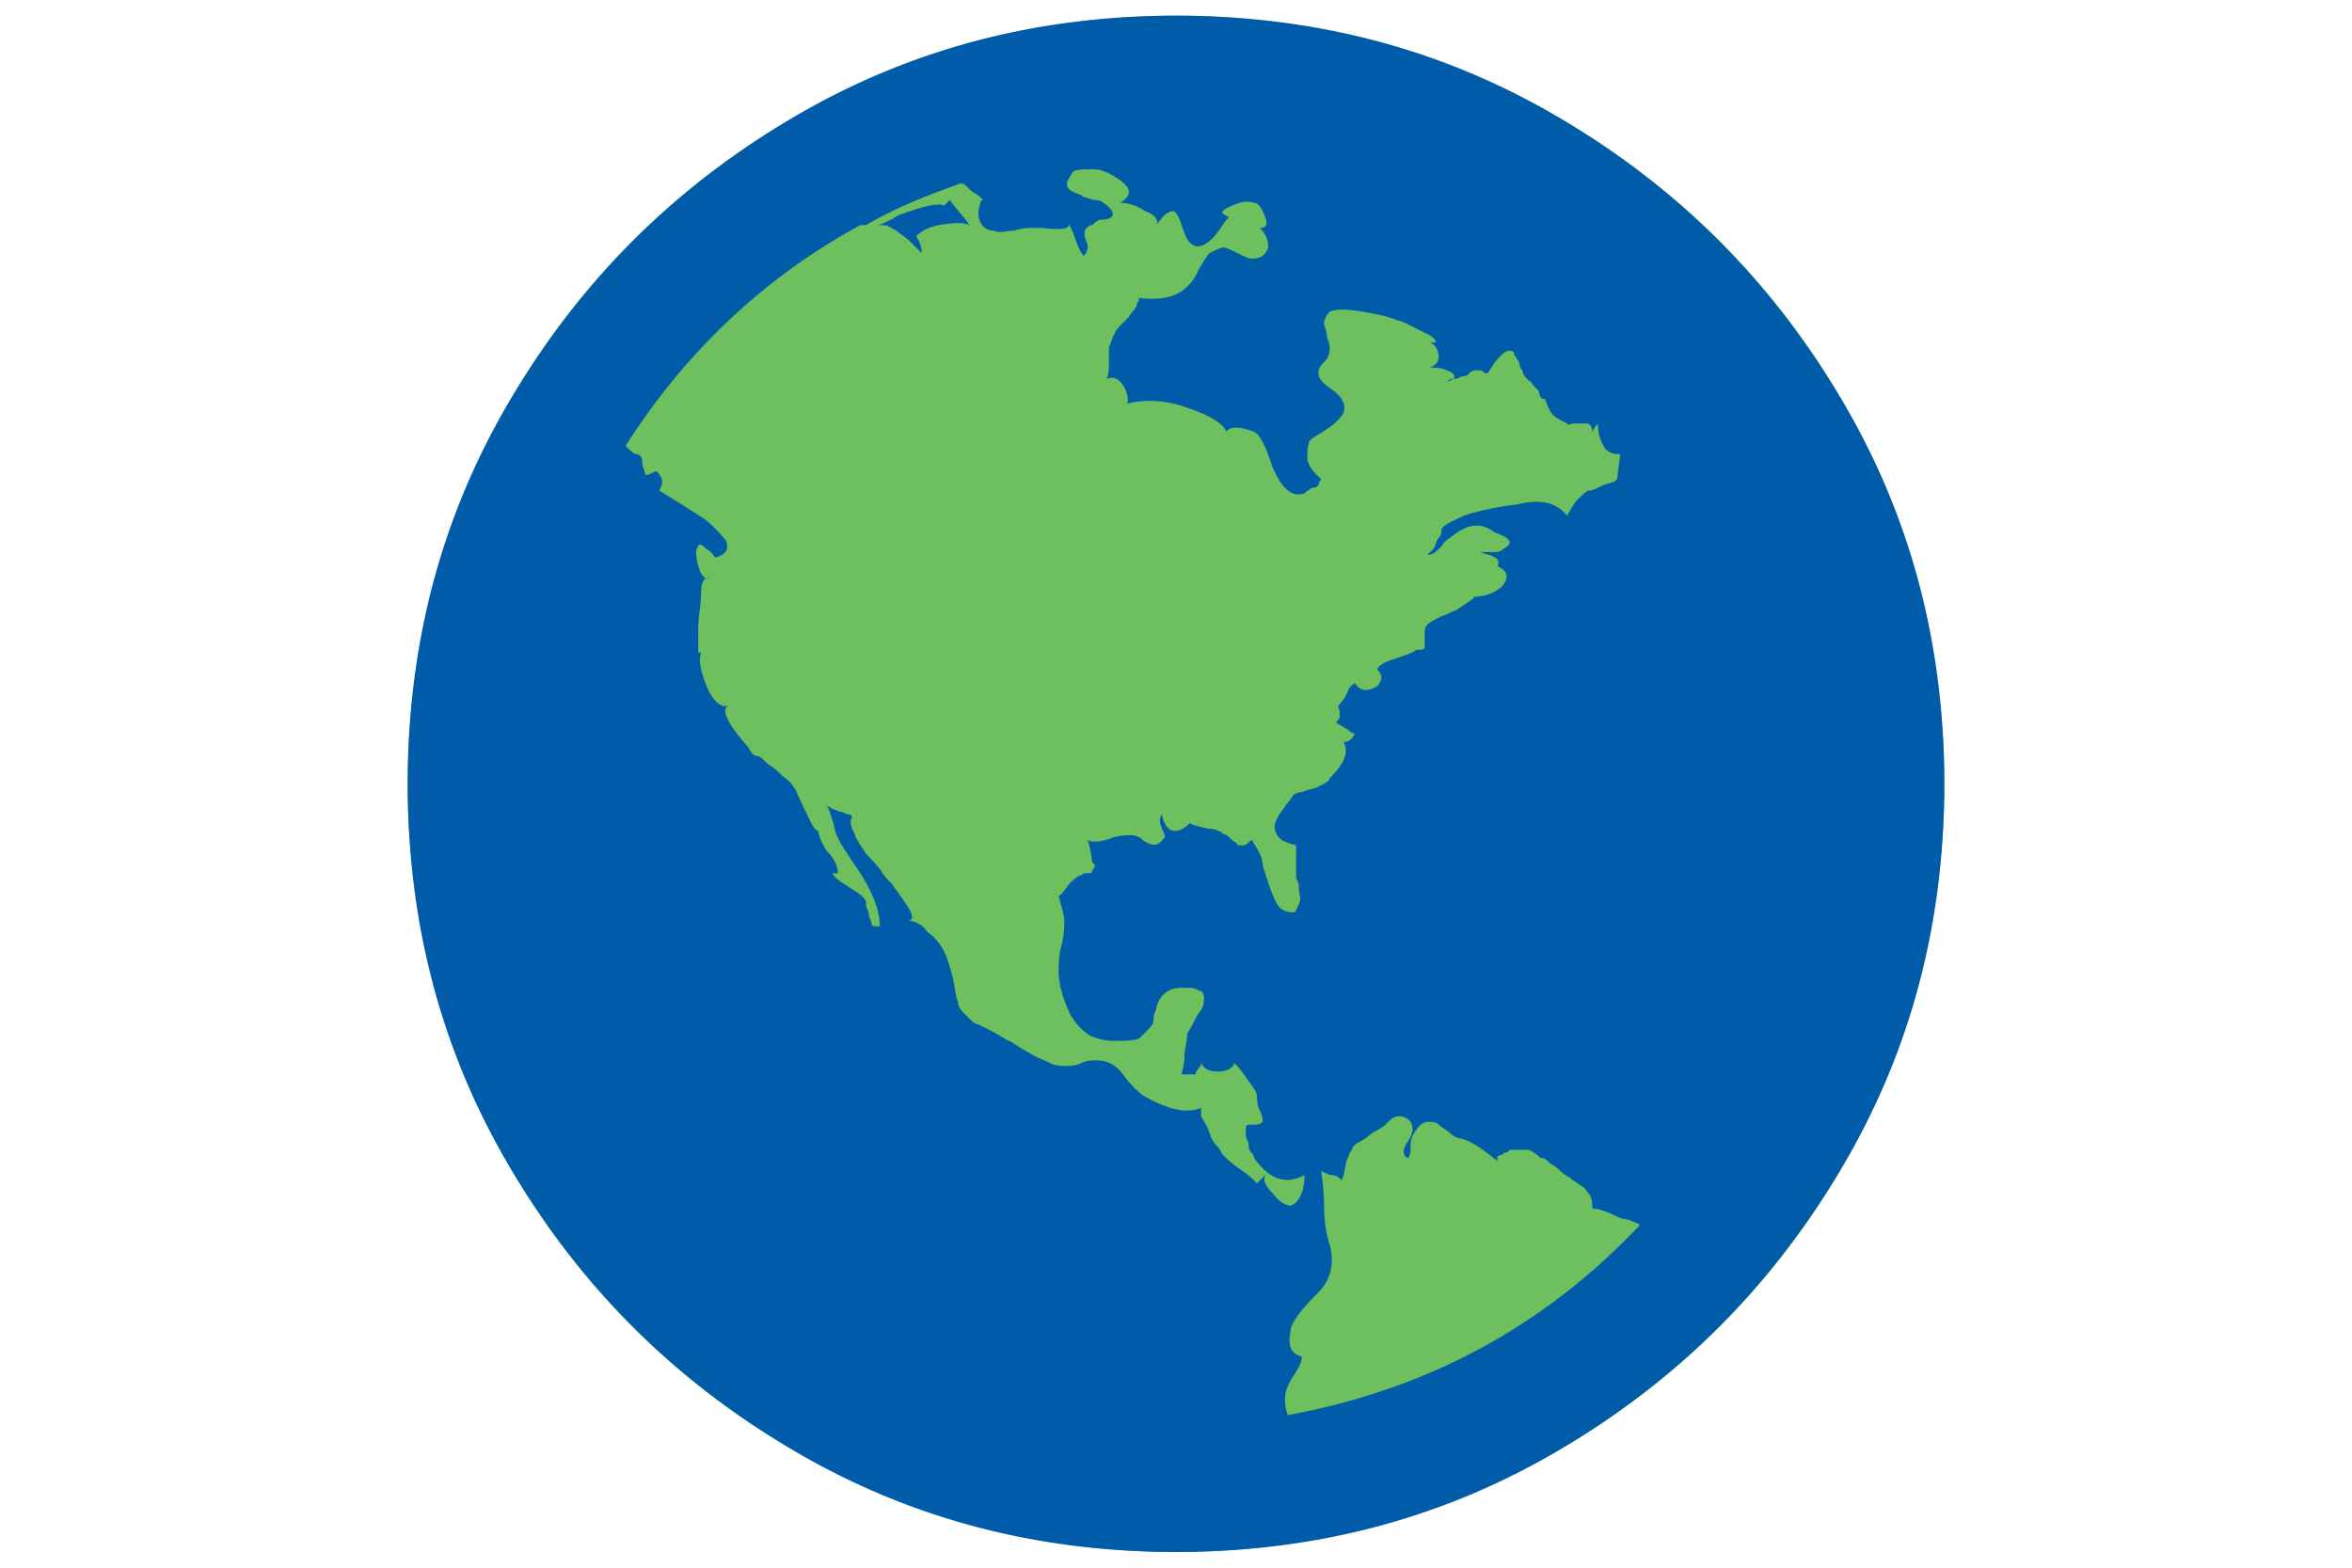
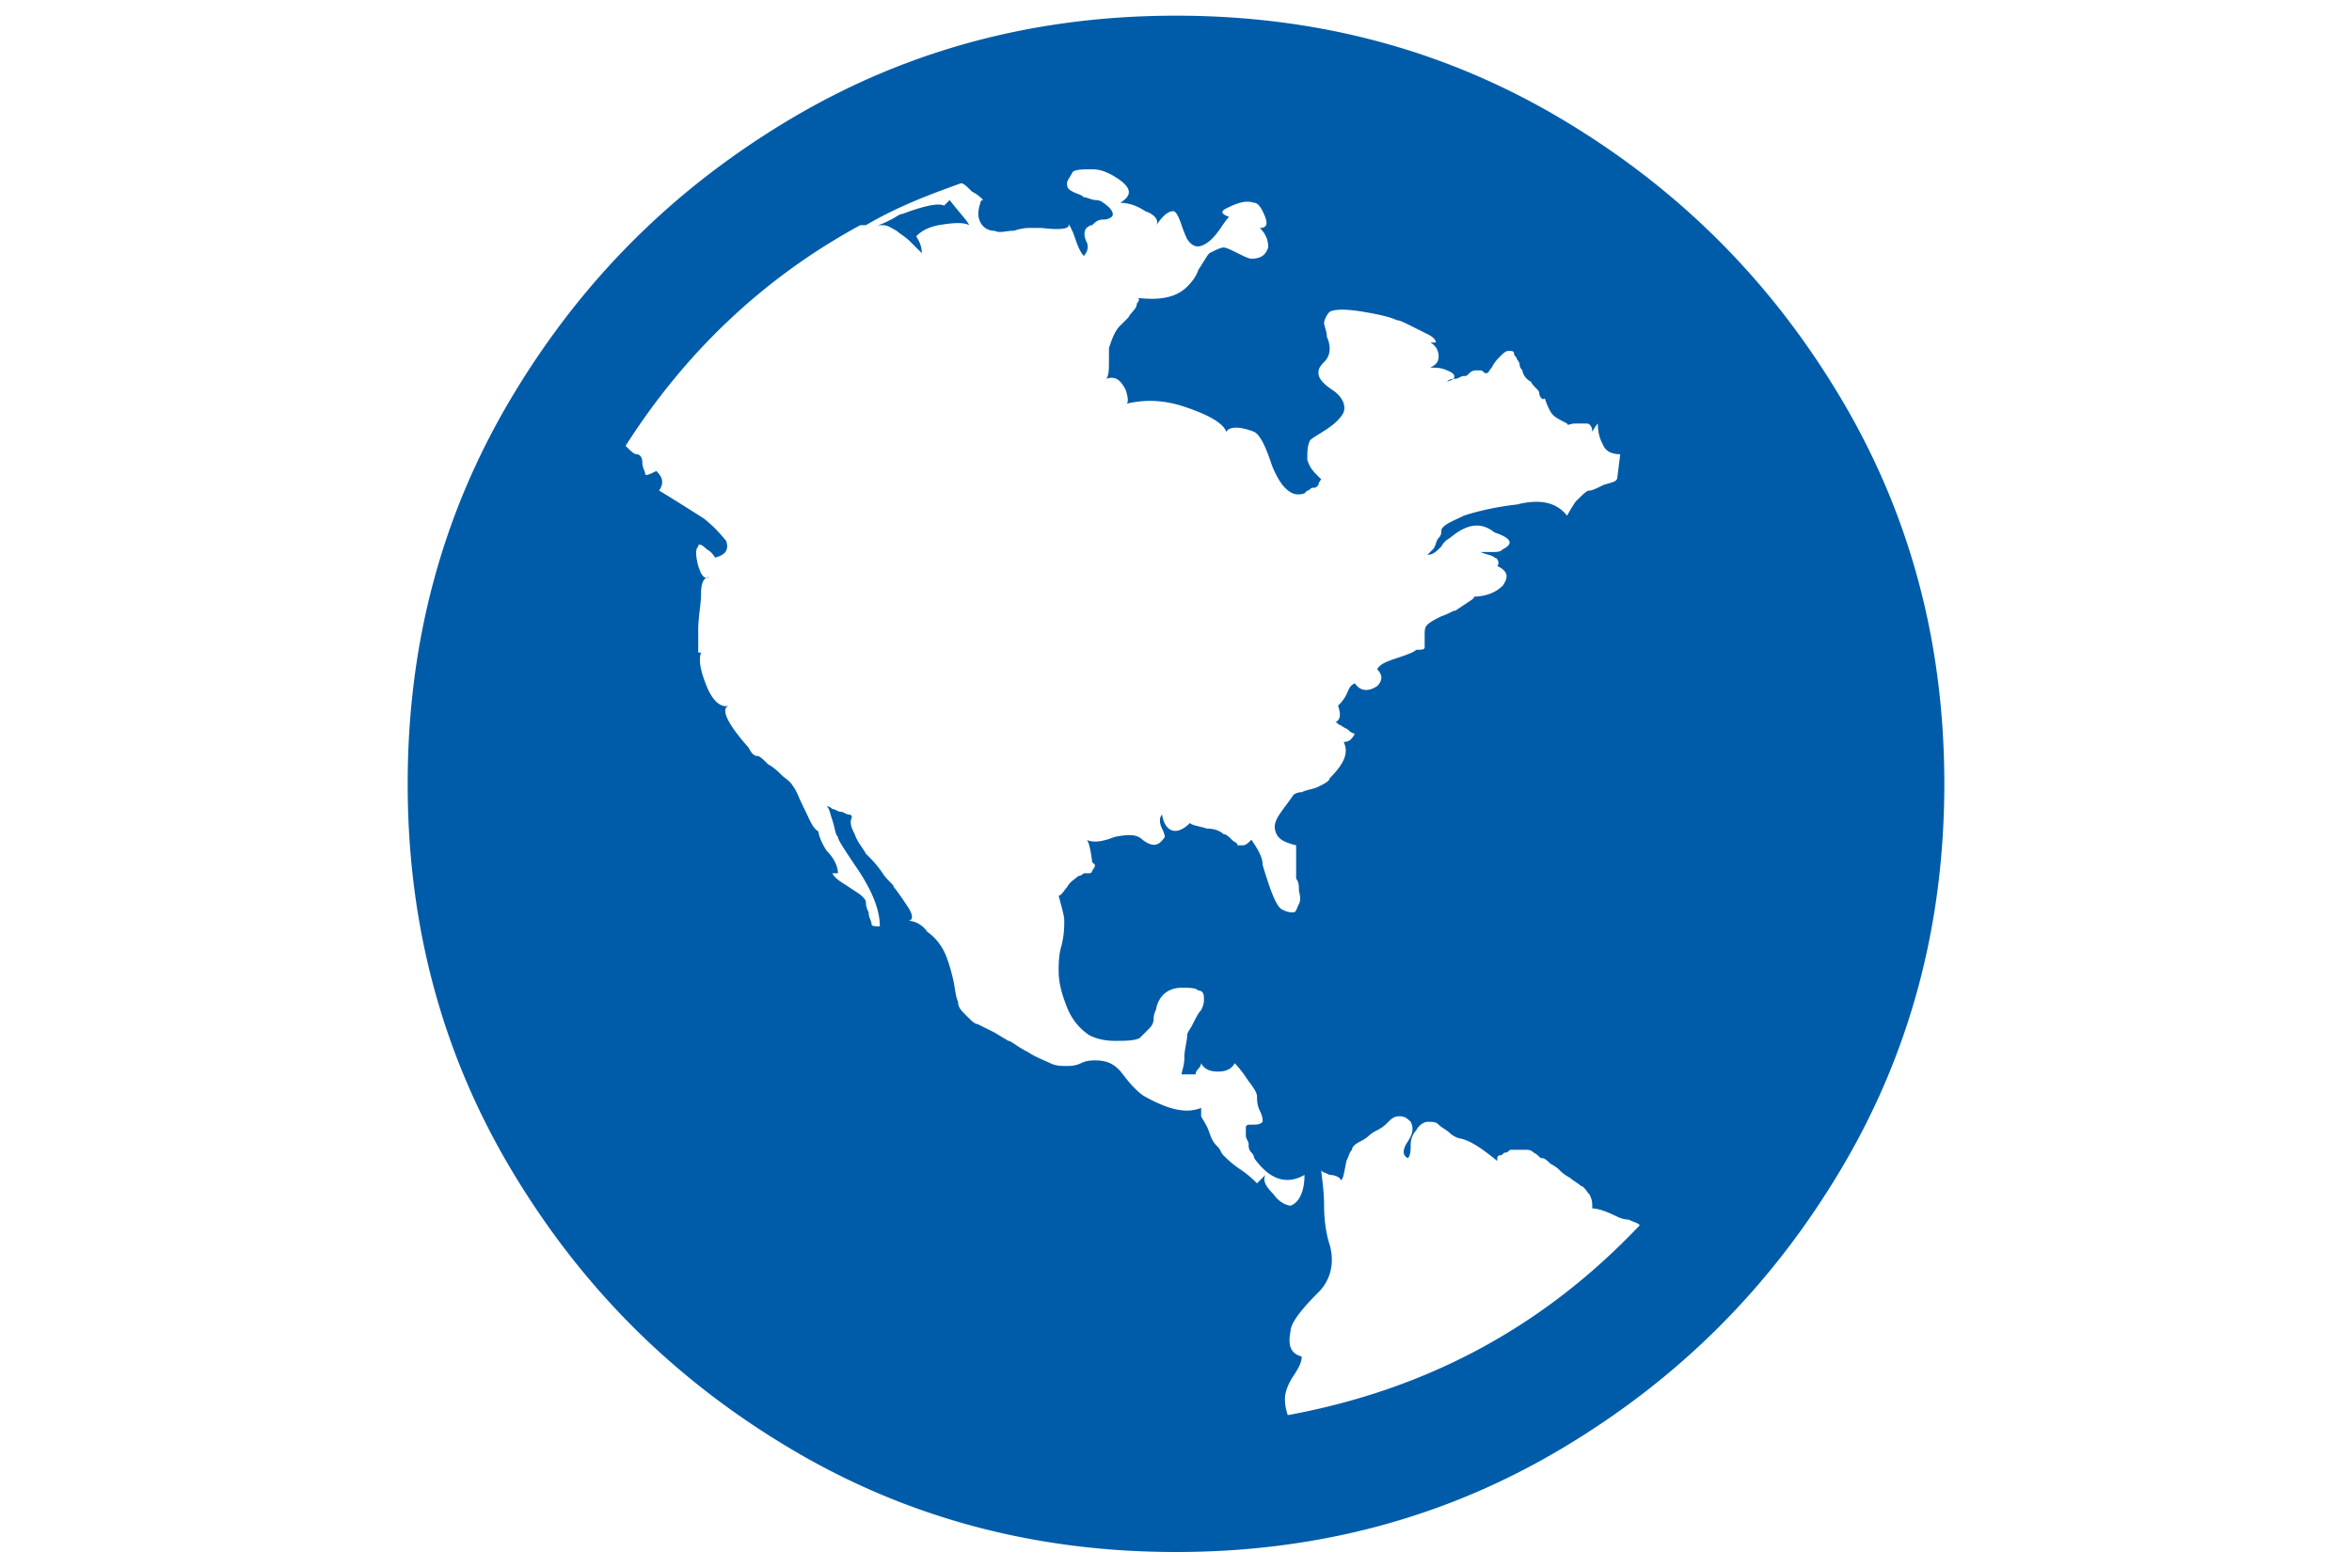
<svg xmlns="http://www.w3.org/2000/svg" viewBox="0 0 150 100">
-   <circle cx="75" cy="50" fill="#6ebf5d" r="49" />
  <path d="M75 1c8.909 0 17.105 2.138 24.589 6.593 7.484 4.454 13.364 10.334 17.818 17.818C121.862 32.895 124 41.091 124 50s-2.138 17.105-6.593 24.589c-4.454 7.484-10.334 13.364-17.818 17.818C92.105 96.862 83.909 99 75 99s-17.105-2.138-24.589-6.593c-7.484-4.454-13.364-10.334-17.818-17.818C28.138 67.105 26 58.909 26 50s2.138-17.105 6.593-24.589c4.454-7.484 10.334-13.364 17.818-17.818C57.895 3.138 66.091 1 75 1zm17.462 33.32s-.357.178-.535.535c-.356.356-.534.534-.891.534l.357-.356c.178-.178.178-.535.356-.713s.178-.356.178-.535c.178-.356.713-.534 1.426-.89.534-.179 1.782-.535 3.385-.713 1.426-.357 2.495-.178 3.207.713 0 0 .179-.357.535-.891.535-.535.713-.713.891-.713s.534-.178.891-.356c.534-.179.891-.179.891-.535l.178-1.425c-.535 0-.891-.179-1.069-.535s-.357-.713-.357-1.425c0 0-.178.178-.356.534 0-.356-.178-.534-.356-.534h-.713c-.356 0-.535.178-.535 0-.356-.179-.712-.357-.89-.535-.179-.178-.357-.535-.535-1.069-.178.178-.356-.178-.356-.356 0-.179-.357-.357-.535-.713-.356-.178-.534-.535-.534-.713 0 0-.179-.178-.179-.356s-.178-.357-.178-.357c0-.178-.178-.178-.178-.356s-.178-.178-.356-.178c-.179 0-.357.178-.535.356s-.356.357-.534.713c-.179.178-.179.356-.357.356s-.178-.178-.356-.178h-.357s-.178 0-.356.178-.178.178-.356.178-.357.179-.535.179-.356 0-.534.178c.712-.178.534-.535 0-.713-.357-.178-.713-.178-1.069-.178.356-.178.534-.356.534-.713a.98.98 0 00-.534-.891h.356c0-.178-.178-.356-.535-.534l-1.069-.535c-.356-.178-.712-.356-.891-.356-.356-.178-1.069-.357-2.138-.535s-1.782-.178-2.138 0c-.178.178-.356.535-.356.713s.178.535.178.891c.178.356.178.713.178.713 0 .178 0 .534-.356.891-.357.356-.357.534-.357.712 0 .357.357.713.891 1.069.535.357.891.891.713 1.426-.178.356-.535.713-1.069 1.069-.535.356-.891.534-1.069.713-.178.356-.178.712-.178 1.247.178.534.356.713.712 1.069l.178.178s-.178.178-.178.357c-.178.178-.178.178-.356.178s-.178.178-.356.178l-.179.178c-.534.178-.891 0-1.247-.356-.356-.357-.713-1.069-.891-1.604-.356-1.069-.713-1.782-1.069-1.96-.891-.356-1.604-.356-1.782 0-.178-.534-1.069-1.069-2.672-1.604-1.07-.356-2.317-.534-3.742-.178.178 0 .178-.356 0-.891-.357-.712-.713-.891-1.248-.712.179-.179.179-.713.179-1.069v-.891c.178-.535.356-1.069.712-1.426l.535-.534c.178-.357.534-.535.534-.891.179-.178.179-.357 0-.357 1.426.179 2.495 0 3.208-.712.178-.179.534-.535.712-1.069.357-.535.535-.891.713-1.07.357-.178.713-.356.891-.356s.535.178.891.356c.356.179.713.357.891.357.534 0 .891-.178 1.069-.713 0-.534-.178-.891-.535-1.247.535 0 .535-.357.179-1.069-.179-.357-.357-.535-.535-.535-.534-.178-1.069 0-1.782.357-.356.178-.356.356.178.534 0 0-.178.178-.534.713-.356.534-.713.891-1.069 1.069-.357.178-.713.178-1.069-.356 0 0-.178-.357-.357-.891-.178-.535-.356-.891-.534-.891-.357 0-.713.356-1.069.891.178-.357-.178-.713-.713-.891-.535-.357-1.069-.535-1.604-.535.891-.534.713-1.069-.534-1.782-.357-.178-.713-.356-1.247-.356-.535 0-1.07 0-1.248.178-.178.357-.356.535-.356.713s0 .356.356.534c.357.179.535.179.713.357.178 0 .535.178.713.178.356 0 .534.178.534.178.535.357.713.713.535.891 0 0-.178.178-.535.178-.356 0-.534.178-.712.357-.179 0-.357.178-.357.178-.178.178-.178.534 0 .891.178.356 0 .712-.178.891-.178-.179-.356-.535-.535-1.069-.178-.535-.356-.891-.534-1.07.356.357-.178.535-1.604.357h-.712c-.179 0-.535 0-1.07.178-.534 0-.89.178-1.247 0a.98.98 0 01-.891-.535c-.178-.356-.178-.712 0-1.247 0-.178.178-.178.178-.178-.178-.178-.356-.356-.712-.535-.357-.356-.535-.534-.713-.534-1.96.713-3.92 1.425-6.058 2.673h.713c.178 0 .534-.179.89-.357.357-.178.535-.356.713-.356 1.426-.535 2.317-.713 2.673-.535l.356-.356c.535.713 1.069 1.247 1.248 1.604-.357-.179-.891-.179-1.96 0-.891.178-1.248.534-1.426.712.356.535.356.891.356 1.069l-.712-.712c-.357-.357-.713-.535-.891-.713-.357-.178-.535-.356-.891-.356h-1.426C48.629 17.749 43.64 22.56 39.898 28.44c.357.356.535.535.713.535s.356.178.356.534.178.535.178.713.357 0 .713-.178c.357.356.535.712.178 1.247 0 0 .891.534 2.851 1.782.891.712 1.248 1.247 1.426 1.425.178.535 0 .891-.713 1.069 0 0-.178-.356-.535-.534-.356-.357-.534-.357-.534-.178-.178.178-.178.534 0 1.247.178.534.356.891.713.713-.357 0-.535.356-.535 1.069 0 .712-.178 1.425-.178 2.316v1.425h.178c-.178.535 0 1.248.356 2.139.357.891.891 1.425 1.426 1.247-.535.178-.178 1.069 1.247 2.673.178.356.357.534.535.534s.356.178.712.535c.357.178.713.534.891.712.179.179.535.357.713.713.178.178.356.713.713 1.426.356.712.534 1.247.891 1.425 0 .178.178.713.534 1.247.535.535.713 1.069.713 1.426h-.356c.178.356.534.534 1.069.891.534.356.891.534 1.069.891 0 .178 0 .356.178.712 0 .357.178.535.178.713s.178.178.535.178c0-.891-.357-2.138-1.604-3.92-.713-1.069-1.069-1.603-1.069-1.782-.178-.178-.178-.534-.356-1.069-.179-.534-.179-.712-.357-.891 0 0 .178 0 .357.179.178 0 .356.178.534.178s.357.178.535.178.178.178.178.178c-.178.357 0 .713.178 1.069.178.535.535.891.713 1.248.356.356.713.712 1.069 1.247.356.534.713.713.713.891.178.178.534.712.891 1.247.356.535.356.891 0 .891.356 0 .89.178 1.247.713.534.356.891.891 1.069 1.247s.356.891.534 1.604c.179.712.179 1.247.357 1.603 0 .357.178.535.534.891.357.356.535.535.713.535l1.069.534.891.535c.178 0 .535.356 1.247.712.535.357 1.069.535 1.426.713.356.178.713.178 1.069.178.178 0 .534 0 .891-.178.356-.178.713-.178.891-.178.712 0 1.247.178 1.782.891.534.713 1.069 1.247 1.425 1.425 1.604.891 2.673 1.069 3.564.713v.535c.178.356.356.534.534 1.069.178.534.357.712.535.891.178.178.178.356.356.534s.535.535 1.069.891c.535.356.891.713 1.069.891l.535-.535c-.178.357 0 .713.534 1.248.357.534.891.712 1.069.712.535-.178.891-.89.891-1.96-1.247.713-2.316.179-3.207-1.069 0 0 0-.178-.178-.356s-.178-.356-.178-.535c0-.178-.178-.356-.178-.534v-.535c0-.178.178-.178.356-.178.356 0 .534 0 .713-.178 0-.178 0-.356-.179-.713-.178-.356-.178-.712-.178-.891 0-.356-.356-.712-.712-1.247-.357-.534-.713-.891-.713-.891-.178.357-.535.535-1.069.535-.535 0-.891-.178-1.069-.535 0 0 0 .178-.179.357-.178.178-.178.356-.178.356h-.891c0-.178.179-.535.179-1.069 0-.535.178-1.069.178-1.426 0-.178.178-.356.356-.712.178-.357.356-.713.535-.891.178-.357.178-.535.178-.713s0-.535-.357-.535c-.178-.178-.534-.178-1.069-.178-.891 0-1.425.535-1.603 1.248 0 .178-.178.356-.178.712 0 .357-.179.535-.357.713l-.534.535c-.357.178-.891.178-1.604.178s-1.247-.178-1.604-.357c-.534-.356-1.069-.891-1.425-1.781-.356-.891-.535-1.604-.535-2.317 0-.356 0-1.069.179-1.603.178-.713.178-1.248.178-1.604s-.178-.891-.357-1.604c.179 0 .357-.356.535-.534.178-.357.534-.535.713-.713 0 0 .178 0 .356-.178h.356s.179 0 .179-.178c0 0 .178-.179.178-.357l-.178-.178c-.179-1.425-.357-1.425-.357-1.425.357.178.891.178 1.782-.179.891-.178 1.425-.178 1.782.179.713.534 1.069.356 1.425-.179 0 0 0-.178-.178-.534s-.178-.713 0-.891c.178 1.069.891 1.425 1.782.535.178.178.534.178 1.069.356.535 0 .891.178 1.069.356.178 0 .356.178.535.357.178.178.356.178.356.356h.356c.179 0 .357-.178.535-.356.356.534.713 1.069.713 1.603.534 1.782.891 2.673 1.247 2.851s.534.178.713.178c.178 0 .178-.178.356-.534.178-.357 0-.713 0-.891s0-.535-.178-.713V53.92c-.713-.178-1.069-.356-1.247-.713-.179-.356-.179-.712.178-1.247.356-.535.534-.713.891-1.247 0 0 .178-.178.534-.178.357-.179.713-.179 1.069-.357.357-.178.713-.356.713-.534.891-.891 1.247-1.604.891-2.317.356 0 .534-.178.713-.534 0 0-.179 0-.357-.178-.178-.179-.356-.179-.534-.357-.178 0-.178-.178-.357-.178.357-.178.357-.535.179-1.069a2.45 2.45 0 00.534-.713c.178-.356.178-.534.535-.713.356.535.891.535 1.425.179.356-.357.356-.713 0-1.069.178-.357.713-.535 1.247-.713.535-.178 1.069-.357 1.248-.535.356 0 .534 0 .534-.178v-.713c0-.356 0-.534.178-.712.179-.179.535-.357.891-.535.535-.178.713-.356.891-.356l1.069-.713c.178-.178.178-.178 0-.178.713 0 1.426-.178 1.96-.713.357-.534.357-.891-.356-1.247.178-.178 0-.535-.178-.535-.178-.178-.535-.178-.891-.356h.713c.356 0 .534 0 .712-.178.713-.357.535-.713-.534-1.069-.891-.713-1.782-.535-2.851.356zM82.127 90.269c8.731-1.604 16.215-5.524 22.451-12.116-.178-.178-.356-.178-.713-.357-.356 0-.712-.178-.712-.178-.713-.356-1.248-.534-1.604-.534 0-.357 0-.535-.178-.891-.178-.178-.356-.535-.535-.535-.178-.178-.534-.356-.712-.534a2.468 2.468 0 01-.713-.535s-.178-.178-.535-.356c-.178-.178-.356-.357-.534-.357s-.178-.178-.535-.356c-.178-.178-.356-.178-.534-.178h-.891c-.178 0-.178.178-.357.178-.178 0-.178.178-.356.178s-.178.178-.178.178v.179c-.891-.713-1.604-1.248-2.316-1.426-.179 0-.535-.178-.713-.356s-.535-.357-.713-.535-.356-.178-.713-.178c-.178 0-.534.178-.712.535a1.355 1.355 0 00-.357.89c0 .357 0 .713-.178.891-.356-.178-.356-.534 0-1.069.356-.534.356-.891.178-1.247-.178-.178-.356-.356-.712-.356-.357 0-.535.178-.713.356s-.357.356-.713.535c-.356.178-.534.356-.534.356s-.179.178-.535.356-.535.357-.535.535c-.178.178-.178.356-.356.713-.178.89-.178 1.069-.356 1.247 0-.178-.357-.357-.713-.357-.356-.178-.535-.178-.535-.356 0 .356.179 1.247.179 2.316 0 1.07.178 1.96.356 2.495.356 1.247 0 2.316-.713 3.029-1.069 1.069-1.782 1.96-1.782 2.495-.178.891 0 1.425.713 1.603 0 .357-.178.713-.534 1.248-.357.534-.535 1.069-.535 1.425 0 .178 0 .535.178 1.069z" fill="#005ca9" />
</svg>